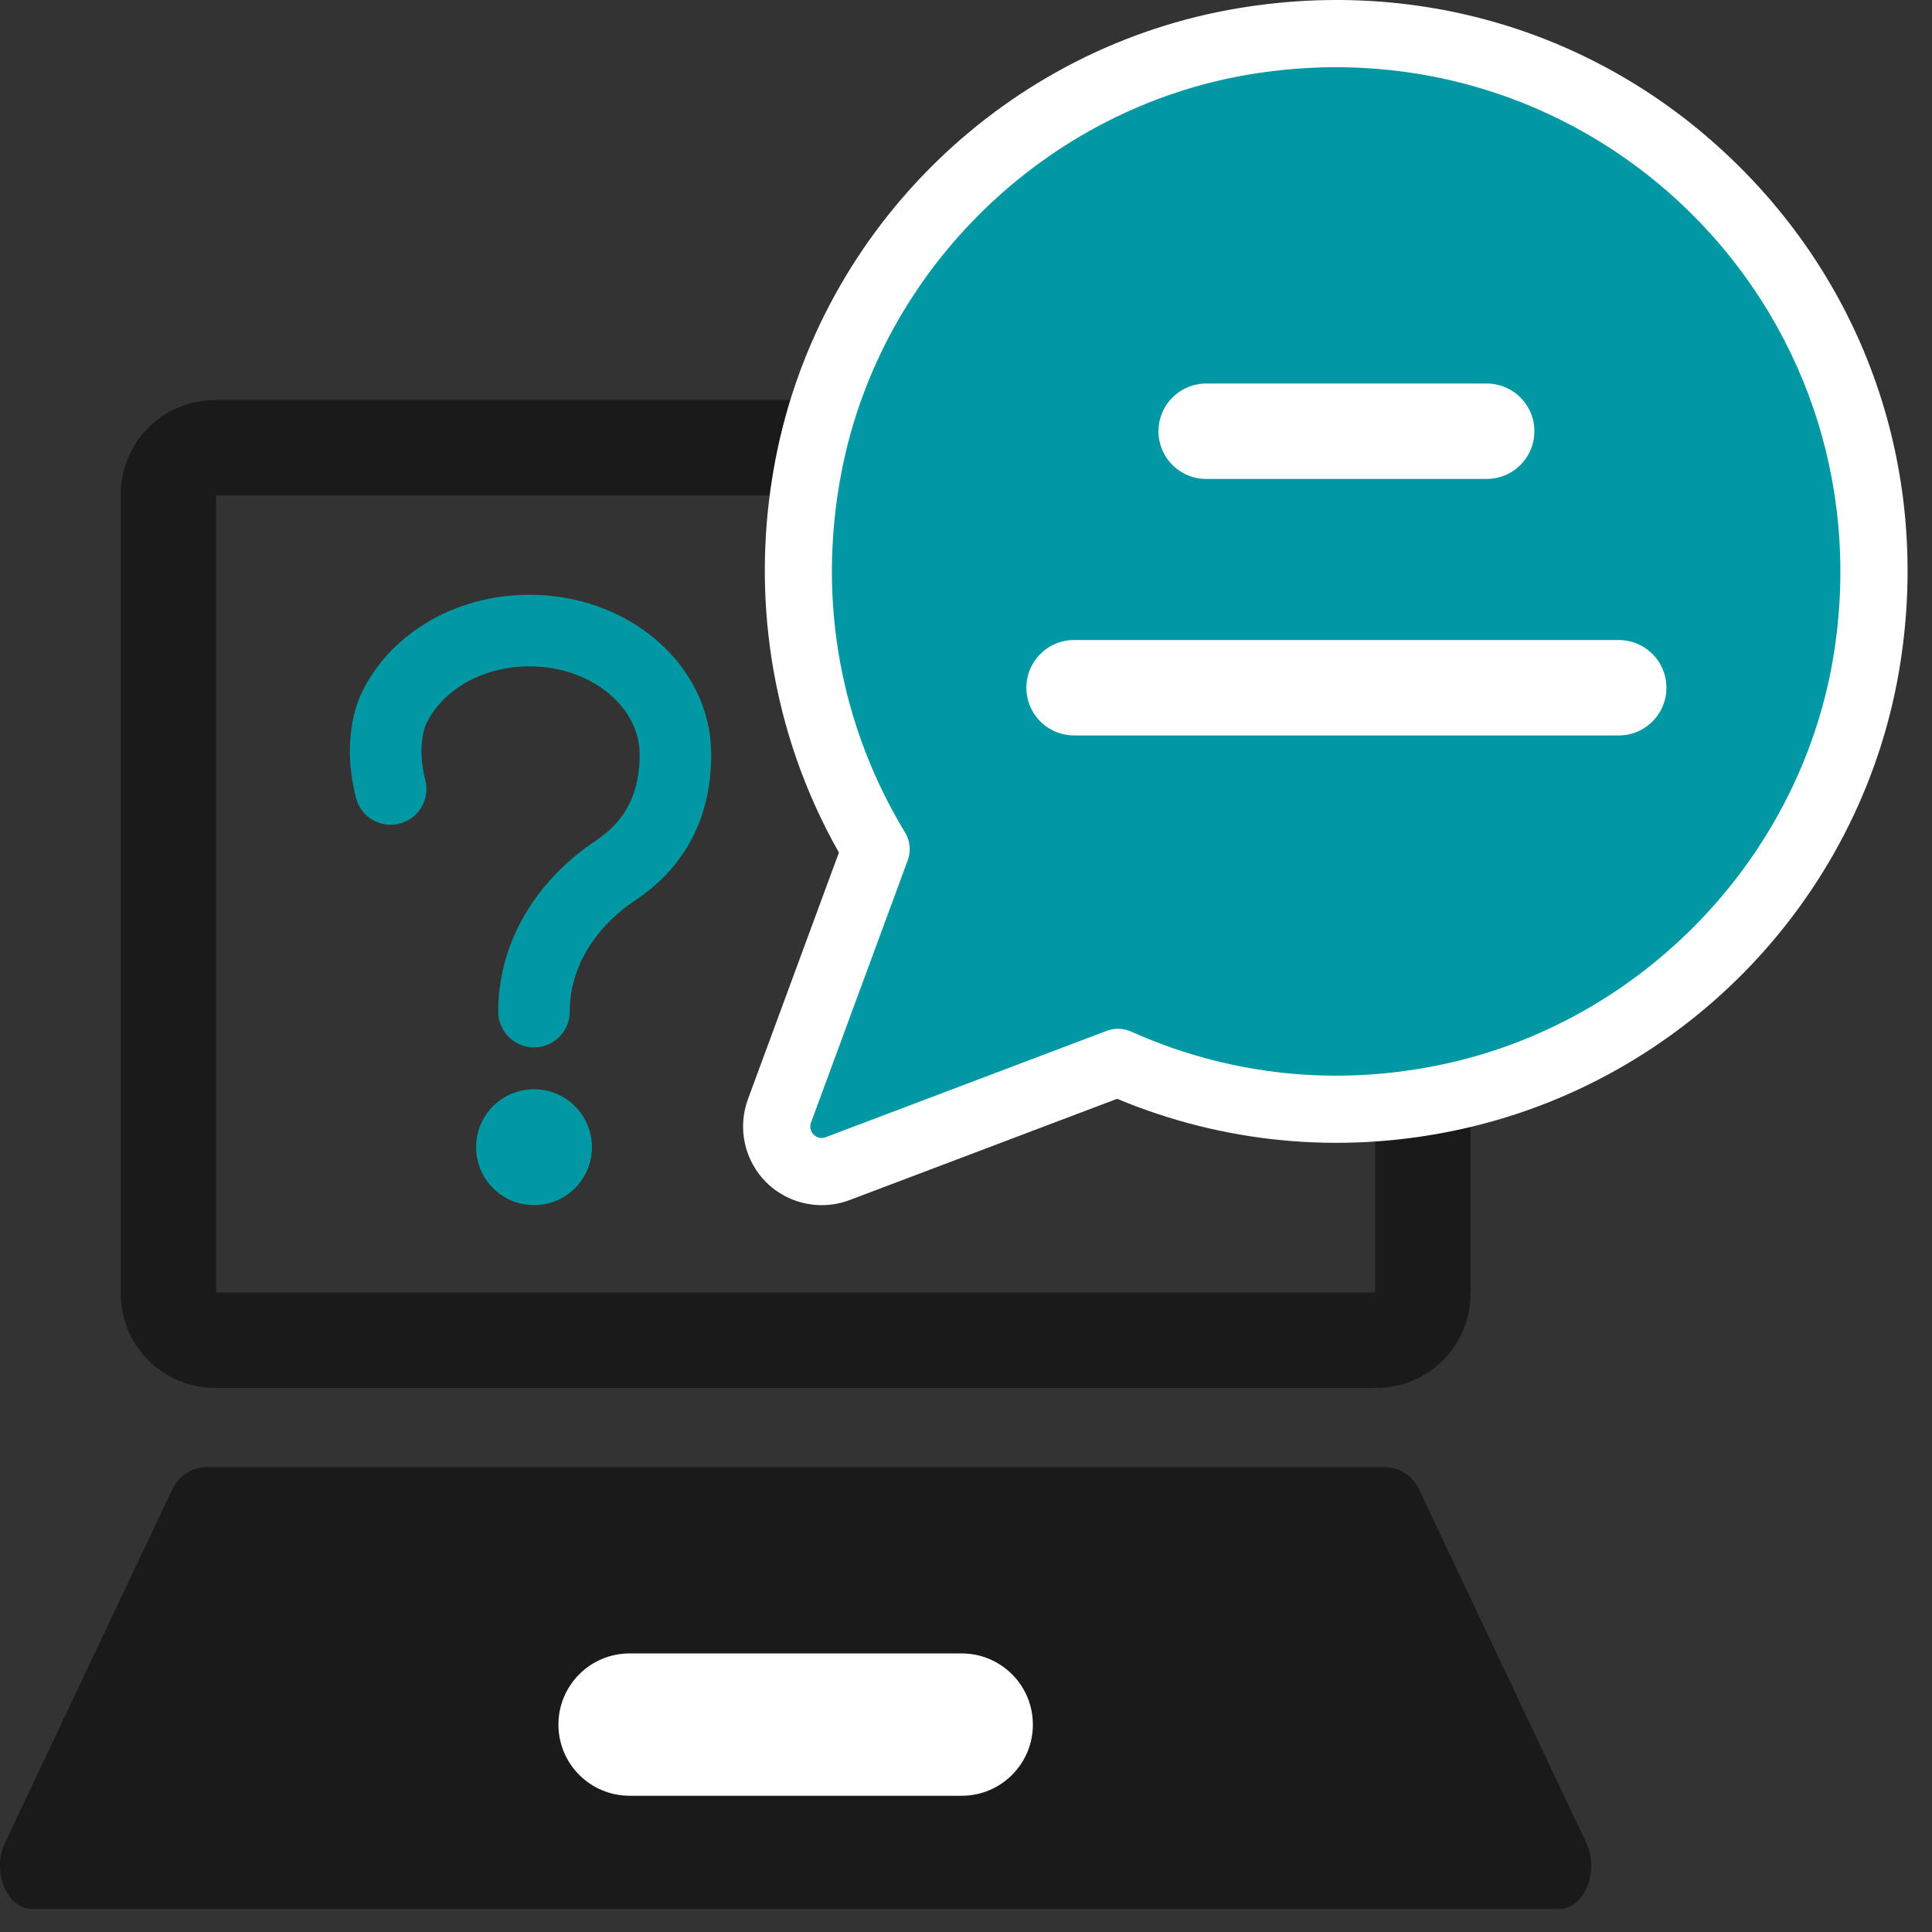
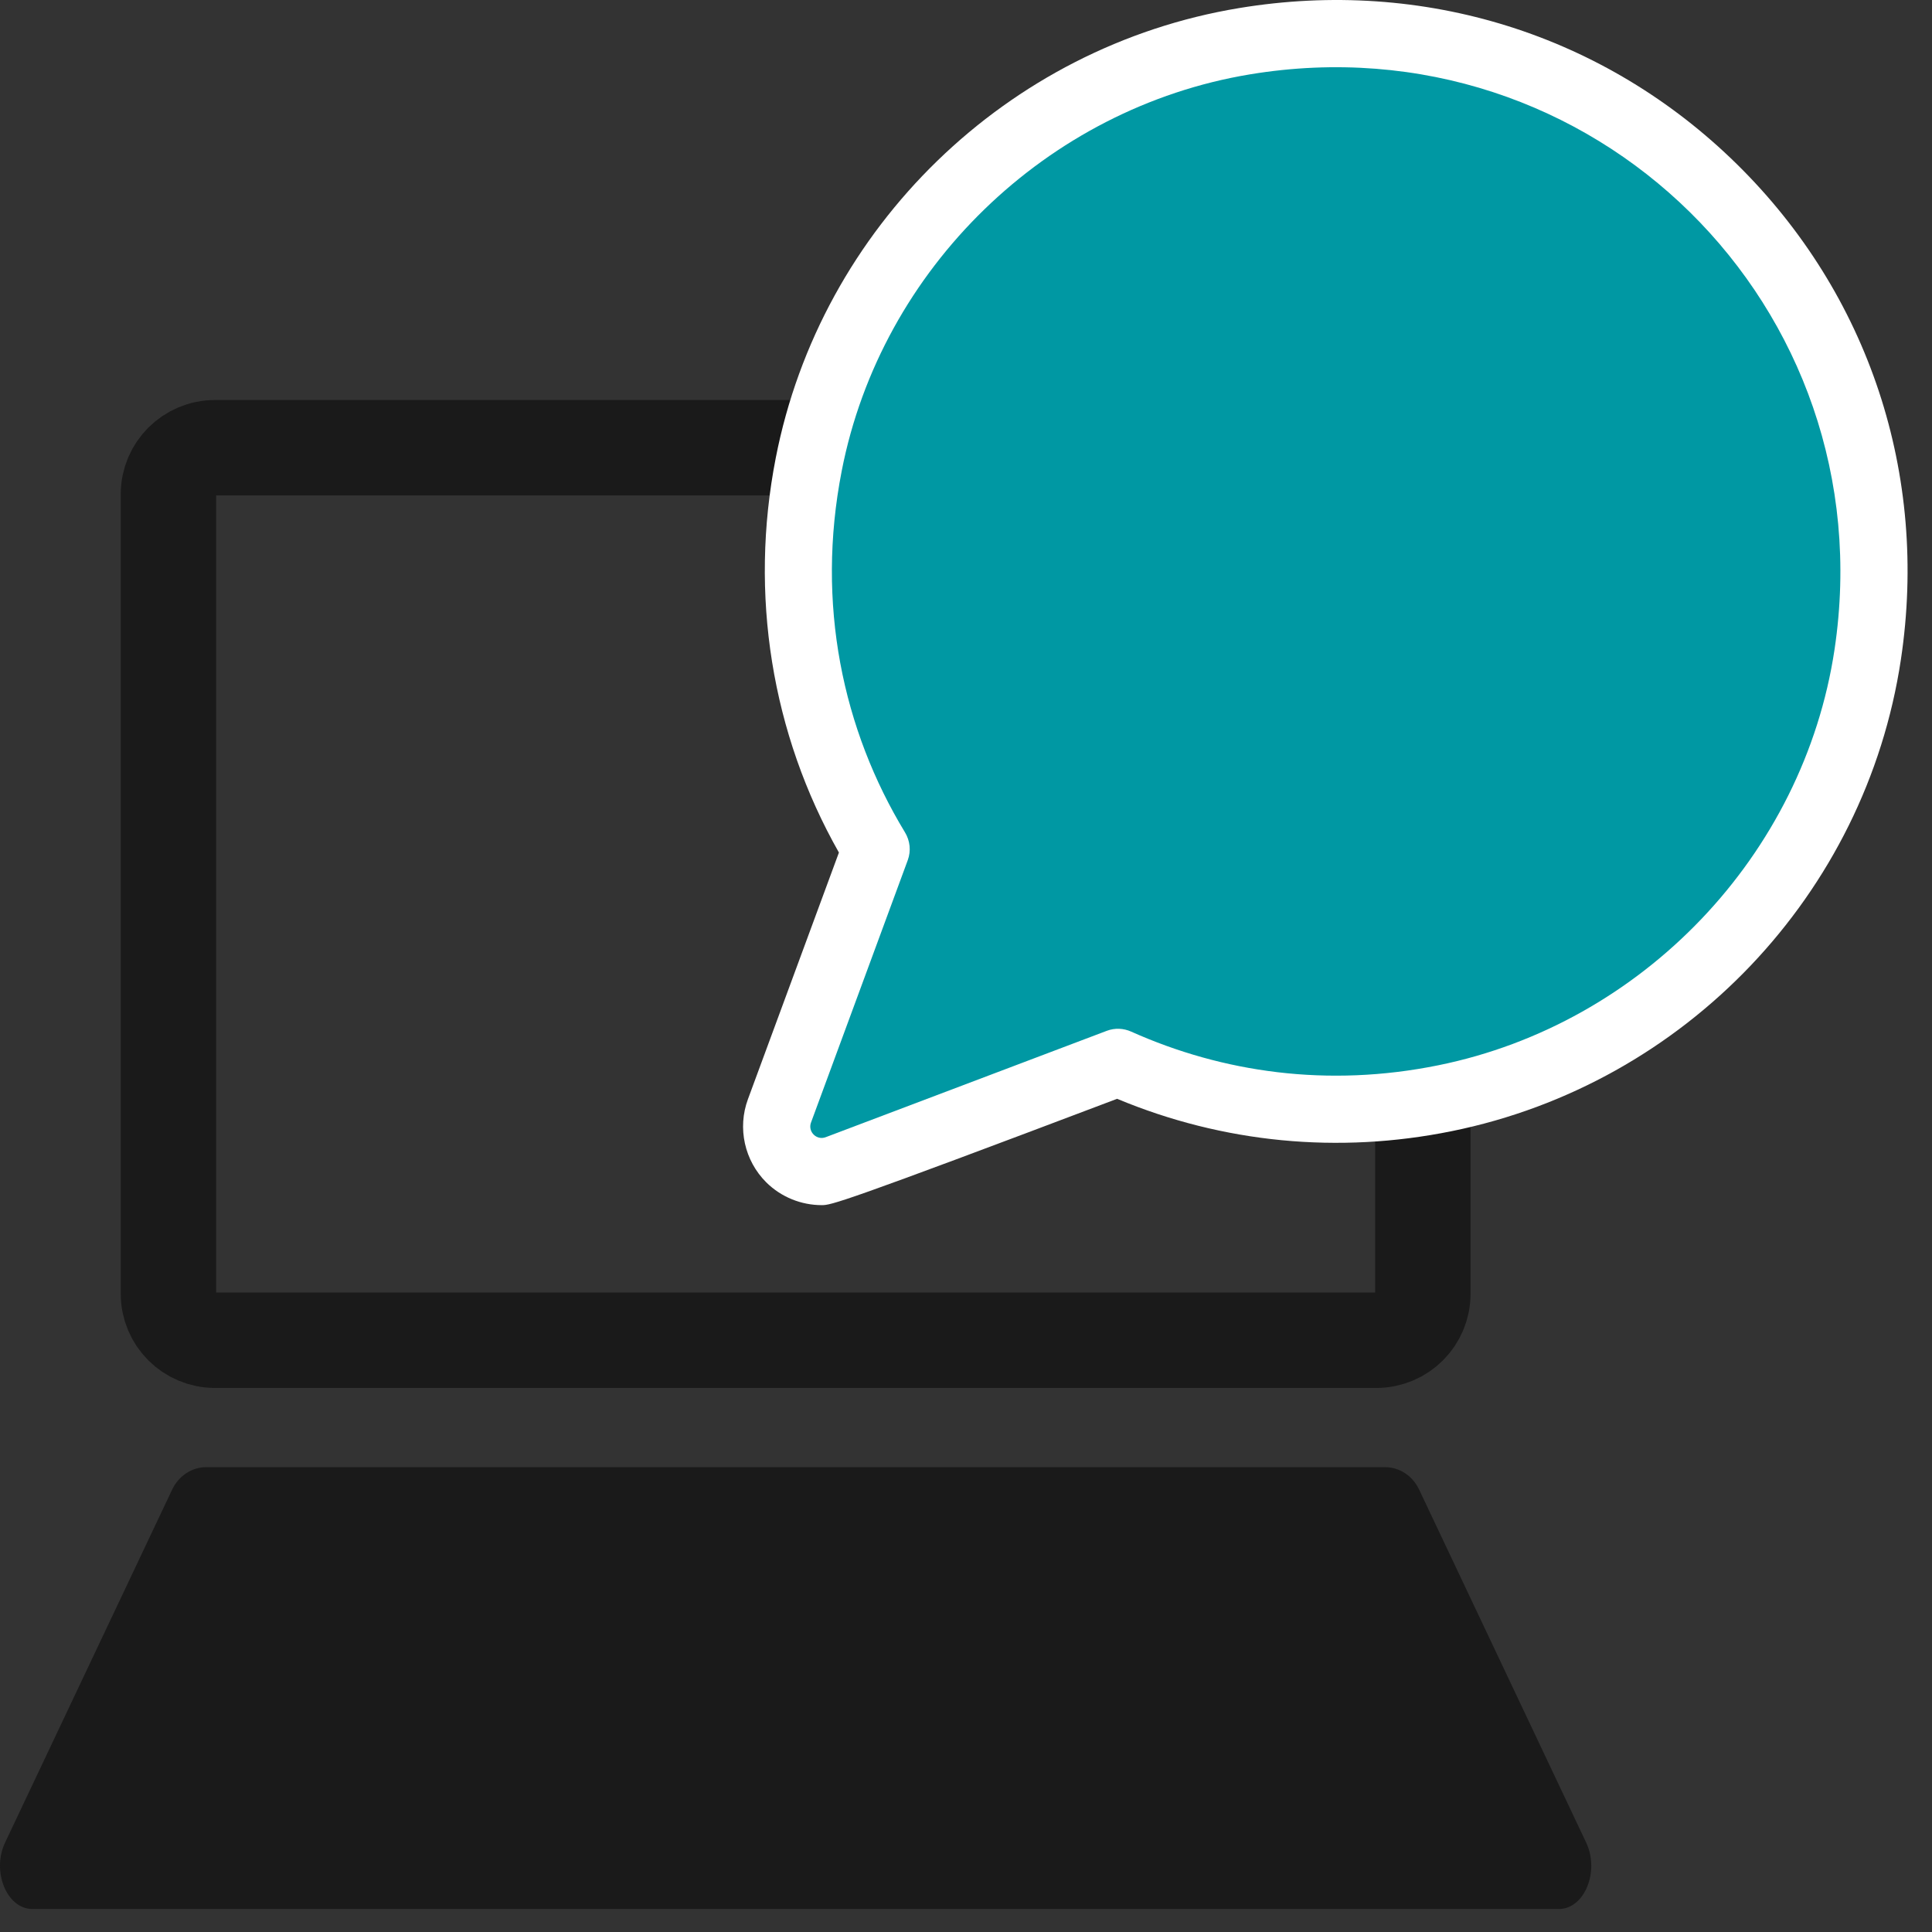
<svg xmlns="http://www.w3.org/2000/svg" width="54" height="54" viewBox="0 0 54 54" fill="none">
  <rect x="0" y="0" width="54" height="54" fill="#333333" stroke="none" />
  <path d="M38.468 37.46H6.009C5.291 37.46 4.708 36.879 4.708 36.161V13.813C4.708 13.096 5.291 12.514 6.009 12.514H38.468C39.187 12.514 39.769 13.096 39.769 13.813V36.161C39.769 36.879 39.187 37.46 38.468 37.46Z" stroke="#1A1A1A" stroke-width="2.667" stroke-miterlimit="10" stroke-linecap="round" stroke-linejoin="round" />
  <path d="M44.335 51.503L39.664 41.632C39.483 41.25 39.116 41.008 38.715 41.008H5.763C5.361 41.008 4.995 41.25 4.813 41.632L0.141 51.503C-0.239 52.307 0.192 53.357 0.904 53.357H22.24H43.573C44.285 53.357 44.716 52.307 44.335 51.503Z" fill="#1A1A1A" />
-   <path d="M26.88 50.192H17.597C16.499 50.192 15.608 49.302 15.608 48.203C15.608 47.104 16.499 46.214 17.597 46.214H26.88C27.979 46.214 28.869 47.104 28.869 48.203C28.869 49.302 27.979 50.192 26.88 50.192Z" fill="white" />
-   <path d="M22.969 33.684C22.399 33.684 21.836 33.462 21.417 33.047C20.808 32.44 20.607 31.529 20.905 30.723L23.448 23.829C21.565 20.509 20.937 16.611 21.683 12.797C22.943 6.351 28.145 1.298 34.631 0.226C39.792 -0.628 44.865 0.964 48.552 4.594C52.237 8.222 53.907 13.267 53.131 18.432C52.148 24.992 47.104 30.291 40.577 31.616C37.407 32.26 34.183 31.947 31.224 30.712L23.745 33.543C23.493 33.638 23.231 33.684 22.969 33.684Z" fill="white" />
+   <path d="M22.969 33.684C22.399 33.684 21.836 33.462 21.417 33.047C20.808 32.44 20.607 31.529 20.905 30.723L23.448 23.829C21.565 20.509 20.937 16.611 21.683 12.797C22.943 6.351 28.145 1.298 34.631 0.226C39.792 -0.628 44.865 0.964 48.552 4.594C52.237 8.222 53.907 13.267 53.131 18.432C52.148 24.992 47.104 30.291 40.577 31.616C37.407 32.26 34.183 31.947 31.224 30.712C23.493 33.638 23.231 33.684 22.969 33.684Z" fill="white" />
  <path d="M34.939 2.078C29.256 3.018 24.631 7.504 23.527 13.158C22.799 16.883 23.557 20.402 25.293 23.262C25.436 23.496 25.468 23.78 25.373 24.04L22.668 31.375C22.573 31.632 22.825 31.883 23.081 31.784L30.937 28.811C31.16 28.727 31.403 28.738 31.619 28.835C34.169 29.976 37.108 30.404 40.205 29.774C45.907 28.616 50.412 23.906 51.276 18.152C52.708 8.59 44.523 0.494 34.939 2.078Z" fill="#0098A3" />
-   <path d="M33.713 12.053H41.553" stroke="white" stroke-width="2.667" stroke-miterlimit="10" stroke-linecap="round" stroke-linejoin="round" />
-   <path d="M30.021 19.222H45.244" stroke="white" stroke-width="2.667" stroke-miterlimit="10" stroke-linecap="round" stroke-linejoin="round" />
-   <path d="M14.925 28.275C14.925 26.652 15.845 25.235 17.199 24.335C18.189 23.676 18.879 22.662 18.879 21.088C18.879 19.175 17.052 17.624 14.799 17.624C13.045 17.624 11.551 18.564 10.973 19.883C10.973 19.883 10.577 20.739 10.919 22.052" stroke="#0098A3" stroke-width="2" stroke-miterlimit="10" stroke-linecap="round" stroke-linejoin="round" />
-   <path d="M16.545 32.064C16.545 32.959 15.82 33.684 14.925 33.684C14.031 33.684 13.307 32.959 13.307 32.064C13.307 31.169 14.031 30.445 14.925 30.445C15.82 30.445 16.545 31.169 16.545 32.064Z" fill="#0098A3" />
</svg>